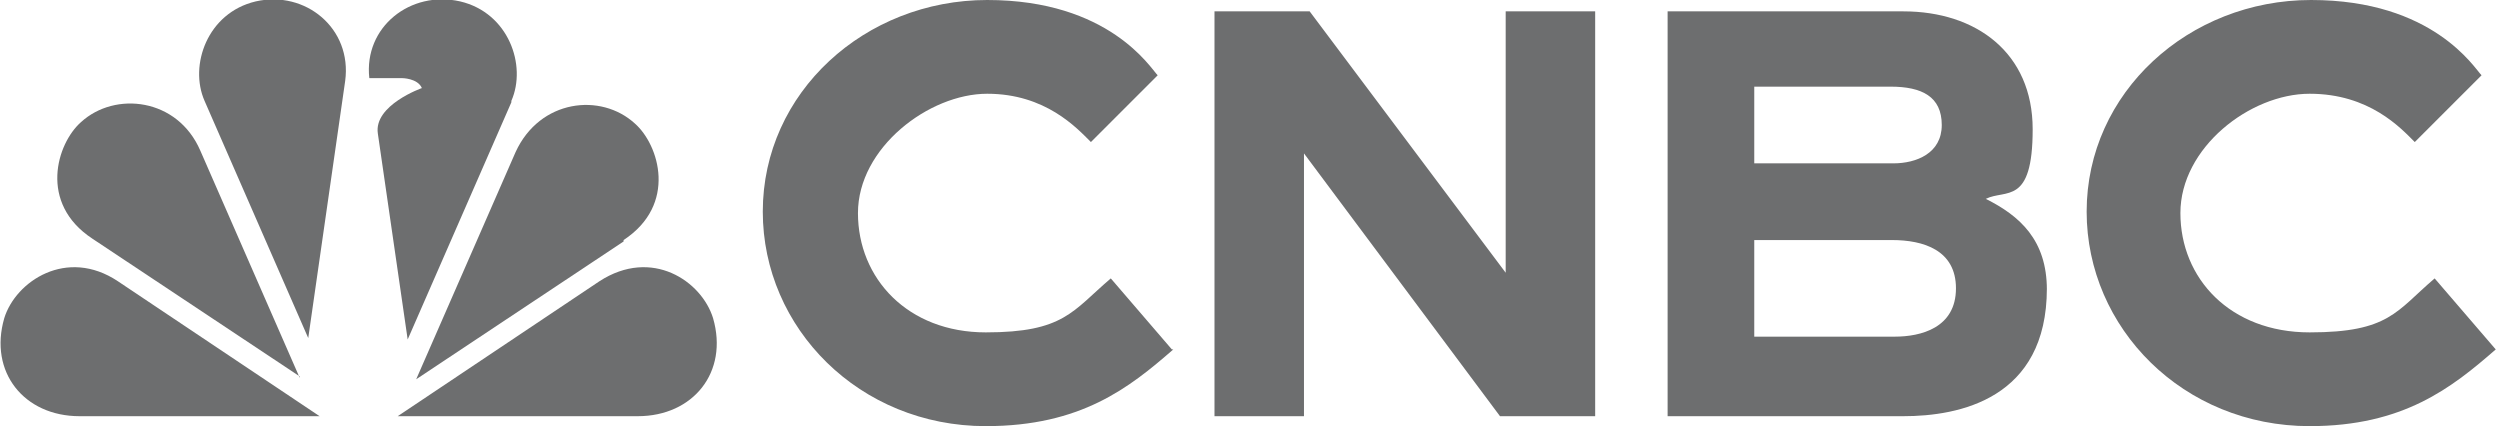
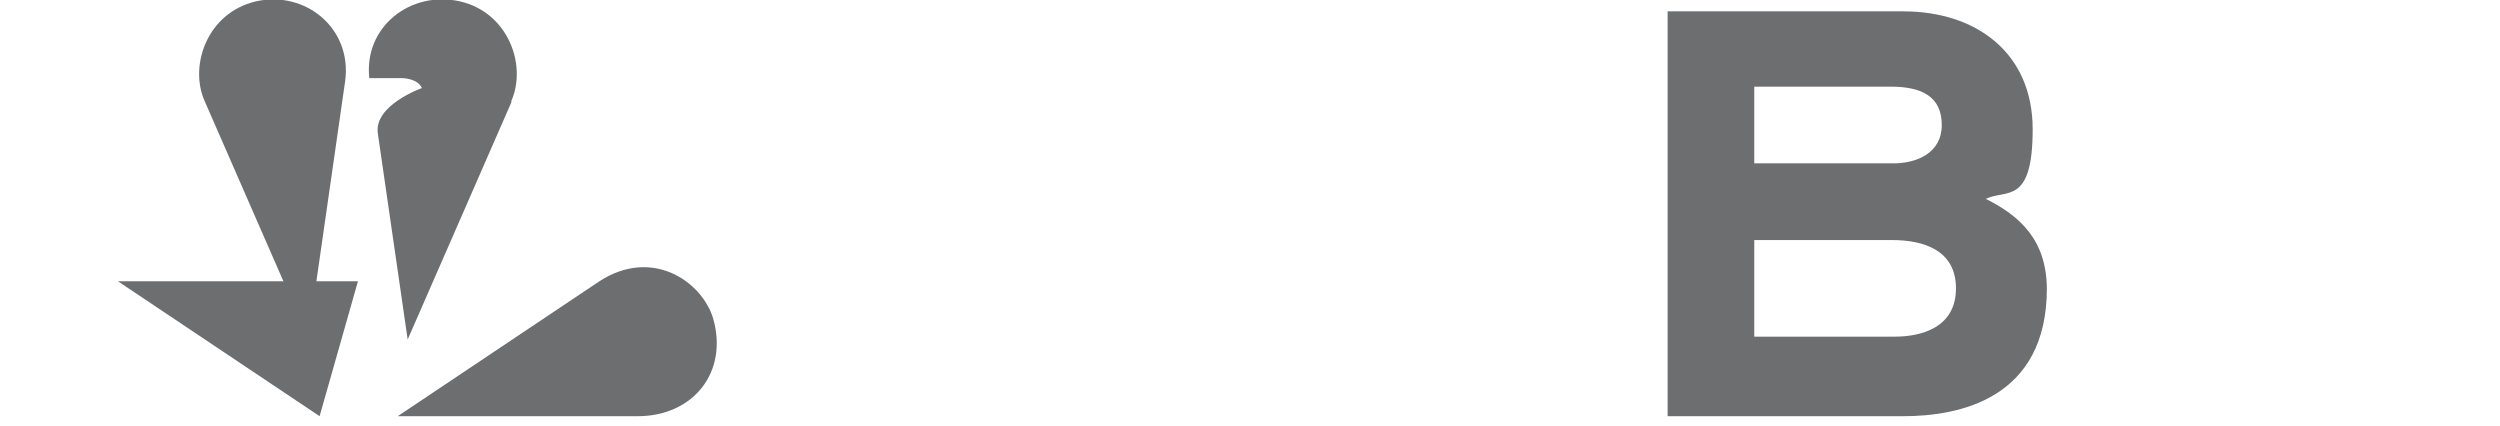
<svg xmlns="http://www.w3.org/2000/svg" version="1.2" viewBox="0 0 176 30">
  <g>
    <g id="Layer_1">
      <path d="M36,7.2l-7.3,16.7-2.1-14.5c-.3-2,3.1-3.2,3.1-3.2-.3-.7-1.4-.7-1.4-.7h-2.3c-.4-3.6,2.9-6.2,6.4-5.4,3.4.8,4.7,4.5,3.6,7Z" fill="#6d6e6f" />
-       <path d="M22.5,29.3l-14.2-9.5c-3.6-2.4-7.2,0-8,2.6-1.1,3.8,1.4,6.9,5.3,6.9h16.9Z" fill="#6d6e6f" />
+       <path d="M22.5,29.3l-14.2-9.5h16.9Z" fill="#6d6e6f" />
      <path d="M24.3,5.7c.5-3.7-2.8-6.4-6.3-5.6-3.4.8-4.7,4.5-3.6,7l7.3,16.7,2.6-18.1h0Z" fill="#6d6e6f" />
-       <path d="M21.1,26.6l-7-16c-1.6-3.7-6-4.2-8.4-2-1.7,1.5-3,5.7.8,8.2l14.6,9.7Z" fill="#6d6e6f" />
      <path d="M44.9,29.3c3.9,0,6.4-3.1,5.3-6.9-.8-2.6-4.3-5-8-2.6l-14.2,9.5h16.9Z" fill="#6d6e6f" />
-       <path d="M43.9,16.9c3.8-2.5,2.5-6.7.8-8.2-2.4-2.2-6.7-1.7-8.4,2l-7,16,14.6-9.7Z" fill="#6d6e6f" />
-       <path d="M85.5.8h6.7l13.8,18.4V.8h6.3v28.5h-6.7l-13.8-18.5v18.5h-6.3V.8Z" fill="#6d6e6f" />
      <path d="M144.1,20.3c0,7.8-6.2,9-10.1,9h-16.6V.8h16.6c5.1,0,9.1,2.9,9.1,8.3s-1.9,4.2-3.3,4.9c2.4,1.2,4.3,2.9,4.3,6.4ZM123.5,6.1v5.4h9.8c1.6,0,3.4-.7,3.4-2.7s-1.4-2.7-3.6-2.7h-9.5ZM137.7,20.3c0-2.7-2.3-3.4-4.5-3.4h-9.7v6.8h9.9c1.8,0,4.3-.6,4.3-3.4h0Z" fill="#6d6e6f" />
-       <path d="M175.7,24.6c-3.1,2.7-6.5,5.4-13.1,5.4-8.9,0-15.7-6.9-15.7-15.1,0-8.4,7.2-14.9,15.8-14.9s11.5,4.8,12,5.3l-4.7,4.7c-1-1-3.2-3.4-7.4-3.4s-9.1,3.8-9.1,8.4,3.5,8.4,9.1,8.4,6.1-1.5,8.8-3.8l4.3,5h0Z" fill="#6d6e6f" />
-       <path d="M82.6,24.6c-3.1,2.7-6.5,5.4-13.2,5.4-8.9,0-15.7-6.9-15.7-15.1,0-8.4,7.2-14.9,15.8-14.9s11.5,4.8,12,5.3l-4.7,4.7c-1-1-3.2-3.4-7.3-3.4s-9.1,3.8-9.1,8.4,3.5,8.4,9,8.4,6.1-1.5,8.8-3.8l4.3,5h0Z" fill="#6d6e6f" />
    </g>
  </g>
</svg>